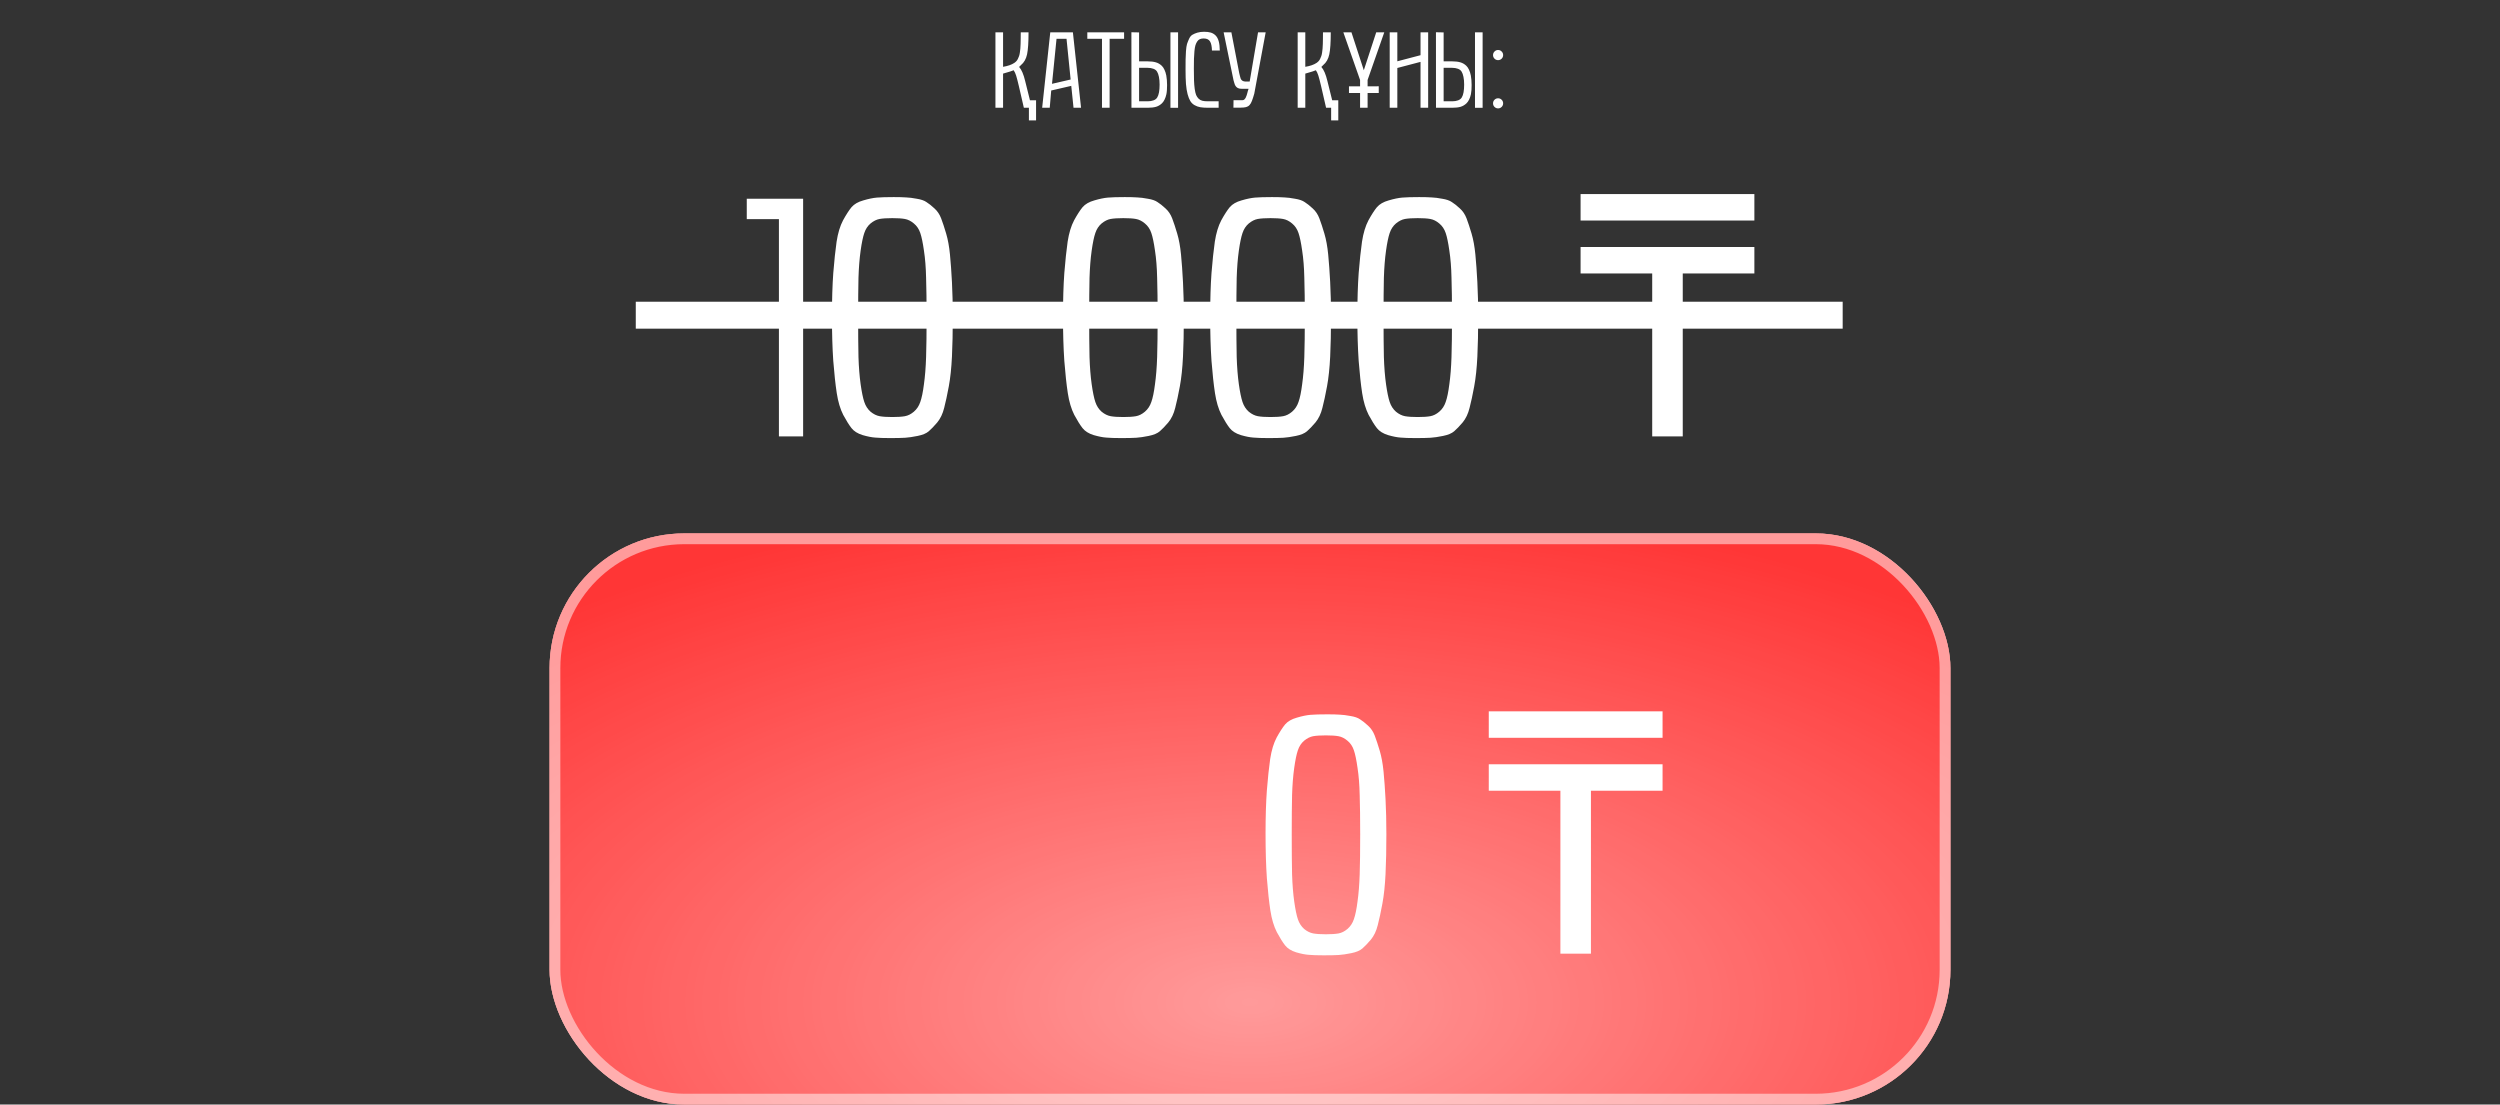
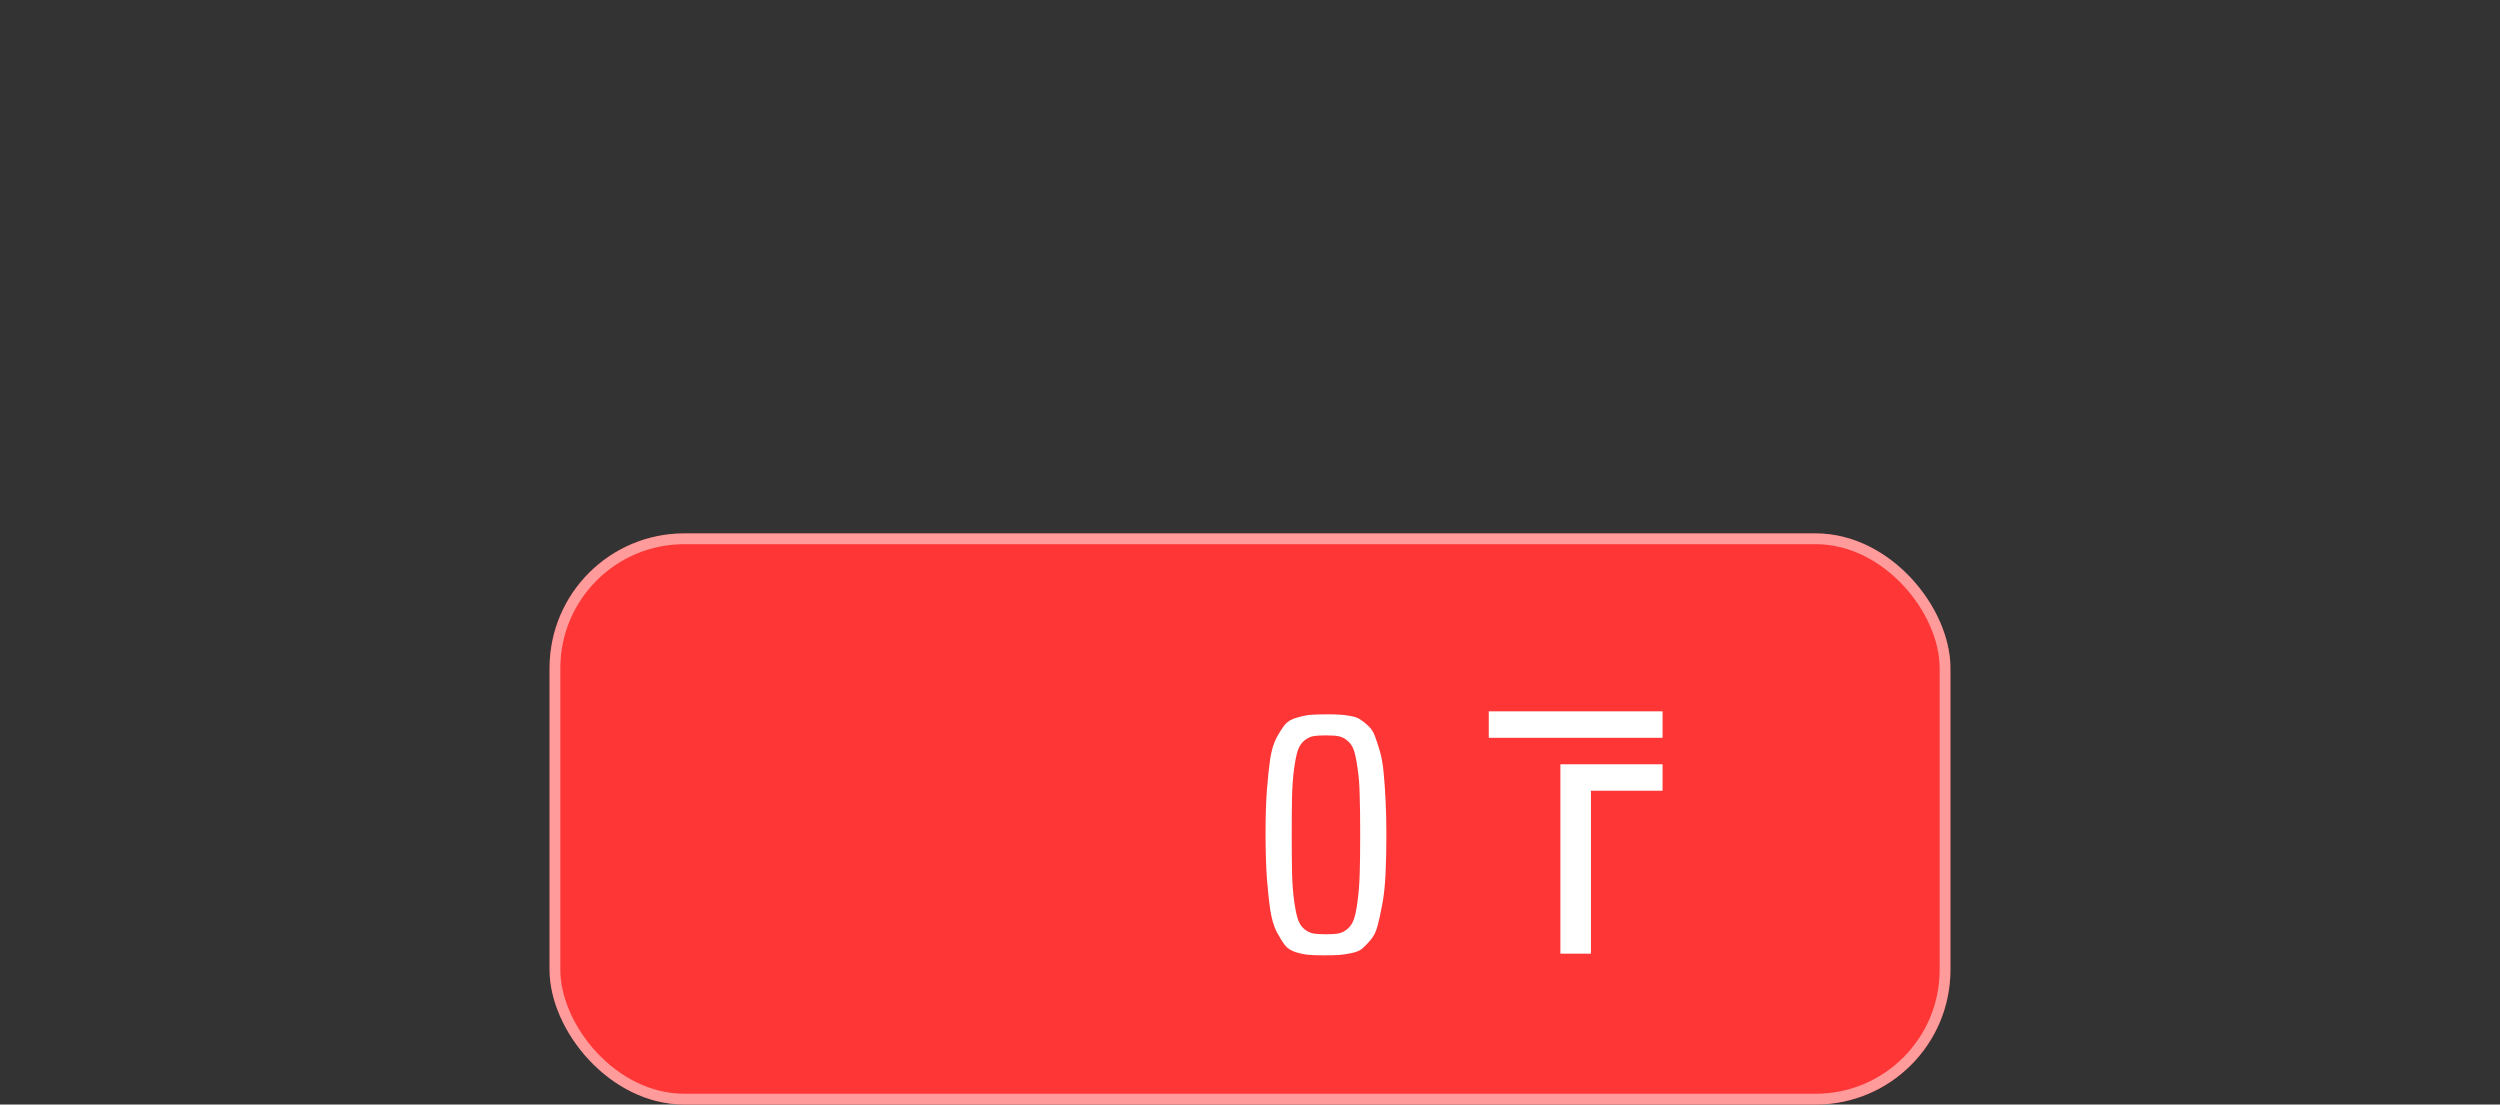
<svg xmlns="http://www.w3.org/2000/svg" width="464" height="205" viewBox="0 0 464 205" fill="none">
  <rect x="0" y="0" width="464" height="205" fill="#333333" stroke="none" />
-   <rect x="102" y="99" width="260" height="106" rx="25" fill="#D9D9D9" />
  <rect x="102" y="99" width="260" height="106" rx="25" fill="#FF3636" />
-   <rect x="102" y="99" width="260" height="106" rx="25" fill="url(#paint0_radial_11_721)" fill-opacity="0.5" />
  <rect x="103" y="100" width="258" height="104" rx="24" stroke="white" stroke-opacity="0.5" stroke-width="2" />
-   <path d="M190.027 20L189.09 15.938C188.895 15.104 188.732 14.476 188.602 14.053C188.471 13.63 188.315 13.291 188.133 13.037C187.892 13.128 187.687 13.203 187.518 13.262C187.348 13.314 187.13 13.379 186.863 13.457C186.596 13.535 186.365 13.604 186.17 13.662V20H184.754V5.996H186.17V12.402C187.062 12.253 187.755 12.012 188.25 11.68C188.393 11.582 188.52 11.475 188.631 11.357C188.748 11.234 188.846 11.087 188.924 10.918C189.008 10.742 189.08 10.573 189.139 10.41C189.197 10.247 189.246 10.033 189.285 9.766C189.324 9.499 189.354 9.258 189.373 9.043C189.399 8.822 189.415 8.525 189.422 8.154C189.435 7.777 189.441 7.445 189.441 7.158C189.448 6.872 189.451 6.484 189.451 5.996H190.896C190.896 7.865 190.805 9.229 190.623 10.088C190.441 10.947 190.063 11.611 189.49 12.08L189.148 12.422C189.604 12.93 189.979 13.802 190.271 15.039L191.16 18.613H192.293V22.344H190.965V19.99L190.027 20ZM193.426 20L194.93 5.996H199.129L200.643 20H199.246L198.826 15.938L195.105 16.797L194.832 20H193.426ZM195.252 15.557L198.709 14.756L197.947 7.197H196.092L195.252 15.557ZM201.805 7.197V5.996H208.631V7.197H205.945V20H204.529V7.197H201.805ZM215.223 15.703C215.223 15.15 215.18 14.671 215.096 14.268C215.018 13.864 214.904 13.542 214.754 13.301C214.611 13.06 214.383 12.881 214.07 12.764C213.758 12.646 213.403 12.588 213.006 12.588H211.414V18.799H213.035C213.432 18.799 213.787 18.74 214.1 18.623C214.412 18.506 214.64 18.327 214.783 18.086C215.076 17.611 215.223 16.816 215.223 15.703ZM211.414 6.016V11.387H213.006C213.611 11.387 214.119 11.449 214.529 11.572C214.939 11.69 215.307 11.904 215.633 12.217C215.822 12.399 215.984 12.64 216.121 12.94C216.264 13.232 216.378 13.587 216.463 14.004C216.508 14.251 216.544 14.528 216.57 14.834C216.596 15.14 216.609 15.453 216.609 15.771C216.616 16.09 216.606 16.4 216.58 16.699C216.561 16.999 216.528 17.259 216.482 17.48C216.398 17.871 216.284 18.206 216.141 18.486C216.004 18.766 215.844 18.994 215.662 19.17C215.337 19.482 214.969 19.701 214.559 19.824C214.148 19.941 213.641 20 213.035 20H209.998L209.988 5.986L211.414 6.016ZM217.234 20.01V6.006H218.65V20.01H217.234ZM220.037 12.94C220.037 12.087 220.04 11.455 220.047 11.045C220.053 10.628 220.076 10.114 220.115 9.502C220.161 8.89 220.226 8.444 220.311 8.164C220.402 7.884 220.529 7.565 220.691 7.207C220.854 6.849 221.059 6.598 221.307 6.455C221.554 6.305 221.857 6.175 222.215 6.064C222.579 5.954 223.006 5.898 223.494 5.898C223.976 5.898 224.383 5.947 224.715 6.045C225.047 6.143 225.343 6.318 225.604 6.572C225.864 6.826 226.059 7.184 226.189 7.646C226.32 8.109 226.388 8.688 226.395 9.385H224.939C224.92 8.61 224.799 8.044 224.578 7.686C224.357 7.321 223.963 7.139 223.396 7.139C223.123 7.139 222.889 7.181 222.693 7.266C222.505 7.344 222.342 7.487 222.205 7.695C222.068 7.897 221.958 8.132 221.873 8.398C221.795 8.659 221.733 9.02 221.688 9.482C221.642 9.938 221.613 10.413 221.6 10.908C221.587 11.396 221.58 12.015 221.58 12.764C221.58 13.643 221.59 14.362 221.609 14.922C221.629 15.475 221.671 15.999 221.736 16.494C221.808 16.982 221.896 17.36 222 17.627C222.111 17.887 222.264 18.115 222.459 18.311C222.661 18.506 222.892 18.636 223.152 18.701C223.419 18.766 223.748 18.799 224.139 18.799H226.18V20H224.197C223.637 20 223.165 19.967 222.781 19.902C222.404 19.837 222.049 19.71 221.717 19.521C221.385 19.333 221.121 19.079 220.926 18.76C220.73 18.441 220.561 18.014 220.418 17.48C220.275 16.947 220.174 16.315 220.115 15.586C220.063 14.857 220.037 13.975 220.037 12.94ZM229.998 13.565C230.057 13.734 230.099 13.906 230.125 14.082C230.158 14.258 230.203 14.421 230.262 14.57C230.32 14.713 230.408 14.837 230.525 14.941C230.643 15.039 230.818 15.101 231.053 15.127H231.941L233.494 5.996H234.91L232.791 17.393C232.635 17.939 232.492 18.382 232.361 18.721C232.238 19.053 232.088 19.313 231.912 19.502C231.736 19.691 231.518 19.818 231.258 19.883C230.997 19.948 230.659 19.98 230.242 19.98H228.924L228.943 18.594H230.623C230.747 18.594 230.857 18.548 230.955 18.457C231.053 18.366 231.137 18.252 231.209 18.115C231.281 17.979 231.339 17.832 231.385 17.676C231.437 17.52 231.479 17.373 231.512 17.236C231.531 17.165 231.551 17.083 231.57 16.992C231.596 16.901 231.622 16.82 231.648 16.748L231.736 16.484H230.516C230.184 16.484 229.923 16.436 229.734 16.338C229.552 16.234 229.412 16.104 229.314 15.947C229.217 15.791 229.145 15.622 229.1 15.44C229.054 15.251 229.002 15.072 228.943 14.902L227.107 5.996H228.543L229.998 13.565ZM246.121 20L245.184 15.938C244.988 15.104 244.826 14.476 244.695 14.053C244.565 13.63 244.409 13.291 244.227 13.037C243.986 13.128 243.781 13.203 243.611 13.262C243.442 13.314 243.224 13.379 242.957 13.457C242.69 13.535 242.459 13.604 242.264 13.662V20H240.848V5.996H242.264V12.402C243.156 12.253 243.849 12.012 244.344 11.68C244.487 11.582 244.614 11.475 244.725 11.357C244.842 11.234 244.939 11.087 245.018 10.918C245.102 10.742 245.174 10.573 245.232 10.41C245.291 10.247 245.34 10.033 245.379 9.766C245.418 9.499 245.447 9.258 245.467 9.043C245.493 8.822 245.509 8.525 245.516 8.154C245.529 7.777 245.535 7.445 245.535 7.158C245.542 6.872 245.545 6.484 245.545 5.996H246.99C246.99 7.865 246.899 9.229 246.717 10.088C246.535 10.947 246.157 11.611 245.584 12.08L245.242 12.422C245.698 12.93 246.072 13.802 246.365 15.039L247.254 18.613H248.387V22.344H247.059V19.99L246.121 20ZM255.896 17.266H253.826V20H252.43V17.266H250.369V16.025H252.43V14.844L249.324 5.996H250.828L253.123 13.037L255.428 5.996H256.922L253.826 14.844V16.025L255.896 16.016V17.266ZM257.928 20V5.996H259.344V11.377L263.65 10.244V5.996H265.066V20H263.65V11.484L259.344 12.617V20H257.928ZM271.746 15.703C271.746 15.15 271.704 14.671 271.619 14.268C271.541 13.864 271.427 13.542 271.277 13.301C271.134 13.06 270.906 12.881 270.594 12.764C270.281 12.646 269.926 12.588 269.529 12.588H267.938V18.799H269.559C269.956 18.799 270.311 18.74 270.623 18.623C270.936 18.506 271.163 18.327 271.307 18.086C271.6 17.611 271.746 16.816 271.746 15.703ZM267.938 6.016V11.387H269.529C270.135 11.387 270.643 11.449 271.053 11.572C271.463 11.69 271.831 11.904 272.156 12.217C272.345 12.399 272.508 12.64 272.645 12.94C272.788 13.232 272.902 13.587 272.986 14.004C273.032 14.251 273.068 14.528 273.094 14.834C273.12 15.14 273.133 15.453 273.133 15.771C273.139 16.09 273.13 16.4 273.104 16.699C273.084 16.999 273.051 17.259 273.006 17.48C272.921 17.871 272.807 18.206 272.664 18.486C272.527 18.766 272.368 18.994 272.186 19.17C271.86 19.482 271.492 19.701 271.082 19.824C270.672 19.941 270.164 20 269.559 20H266.521L266.512 5.986L267.938 6.016ZM273.758 20.01V6.006H275.174V20.01H273.758ZM277.381 19.844C277.199 19.662 277.107 19.44 277.107 19.18C277.107 18.919 277.199 18.698 277.381 18.516C277.563 18.333 277.785 18.242 278.045 18.242C278.305 18.242 278.527 18.333 278.709 18.516C278.891 18.698 278.982 18.919 278.982 19.18C278.982 19.44 278.891 19.662 278.709 19.844C278.527 20.026 278.305 20.117 278.045 20.117C277.785 20.117 277.563 20.026 277.381 19.844ZM277.381 10.889C277.199 10.706 277.107 10.485 277.107 10.225C277.107 9.964 277.199 9.743 277.381 9.561C277.563 9.372 277.785 9.277 278.045 9.277C278.305 9.277 278.527 9.372 278.709 9.561C278.891 9.743 278.982 9.964 278.982 10.225C278.982 10.485 278.891 10.706 278.709 10.889C278.527 11.071 278.305 11.162 278.045 11.162C277.785 11.162 277.563 11.071 277.381 10.889Z" fill="white" />
-   <path d="M138.6 40.671V36.888H149.059V81H144.567V40.671H138.6ZM154.411 58.698C154.411 55.622 154.493 52.945 154.657 50.669C154.842 48.372 155.047 46.434 155.272 44.855C155.519 43.255 155.918 41.933 156.472 40.887C157.046 39.841 157.569 39.031 158.041 38.456C158.533 37.882 159.261 37.462 160.225 37.195C161.189 36.908 162.03 36.734 162.748 36.672C163.486 36.611 164.532 36.58 165.885 36.58C166.87 36.58 167.639 36.601 168.192 36.642C168.746 36.662 169.402 36.744 170.161 36.888C170.94 37.011 171.535 37.216 171.945 37.503C172.376 37.77 172.868 38.159 173.422 38.672C173.976 39.164 174.396 39.79 174.683 40.548C174.97 41.307 175.278 42.24 175.606 43.348C175.934 44.455 176.17 45.747 176.313 47.224C176.457 48.7 176.58 50.413 176.683 52.361C176.785 54.289 176.836 56.462 176.836 58.882C176.836 61.63 176.785 64.071 176.683 66.204C176.58 68.316 176.385 70.151 176.098 71.71C175.811 73.269 175.524 74.602 175.237 75.709C174.97 76.796 174.54 77.698 173.945 78.416C173.35 79.113 172.827 79.657 172.376 80.046C171.925 80.436 171.238 80.723 170.315 80.908C169.413 81.092 168.644 81.205 168.008 81.246C167.372 81.287 166.449 81.308 165.239 81.308C164.009 81.308 163.076 81.277 162.44 81.215C161.804 81.174 161.025 81.02 160.102 80.754C159.179 80.467 158.492 80.036 158.041 79.462C157.59 78.888 157.077 78.067 156.503 77.001C155.949 75.914 155.549 74.571 155.303 72.971C155.057 71.351 154.842 69.362 154.657 67.003C154.493 64.624 154.411 61.856 154.411 58.698ZM171.976 58.882C171.976 55.909 171.945 53.468 171.884 51.561C171.843 49.654 171.709 47.972 171.484 46.516C171.279 45.06 171.053 43.973 170.807 43.255C170.561 42.517 170.161 41.922 169.607 41.471C169.074 41.02 168.521 40.743 167.946 40.641C167.393 40.538 166.613 40.487 165.608 40.487C164.604 40.487 163.814 40.538 163.24 40.641C162.686 40.743 162.132 41.02 161.579 41.471C161.045 41.922 160.656 42.517 160.41 43.255C160.164 43.973 159.938 45.06 159.733 46.516C159.528 47.972 159.395 49.654 159.333 51.561C159.292 53.448 159.271 55.888 159.271 58.882C159.271 61.877 159.292 64.337 159.333 66.265C159.395 68.172 159.528 69.854 159.733 71.31C159.938 72.766 160.164 73.863 160.41 74.602C160.656 75.34 161.045 75.945 161.579 76.416C162.132 76.868 162.696 77.144 163.271 77.247C163.845 77.35 164.624 77.401 165.608 77.401C166.593 77.401 167.372 77.35 167.946 77.247C168.521 77.144 169.074 76.868 169.607 76.416C170.161 75.945 170.561 75.34 170.807 74.602C171.074 73.863 171.299 72.766 171.484 71.31C171.689 69.854 171.822 68.172 171.884 66.265C171.945 64.337 171.976 61.877 171.976 58.882ZM197.293 58.698C197.293 55.622 197.375 52.945 197.539 50.669C197.724 48.372 197.929 46.434 198.154 44.855C198.4 43.255 198.8 41.933 199.354 40.887C199.928 39.841 200.451 39.031 200.923 38.456C201.415 37.882 202.143 37.462 203.107 37.195C204.071 36.908 204.912 36.734 205.629 36.672C206.368 36.611 207.414 36.58 208.767 36.58C209.751 36.58 210.521 36.601 211.074 36.642C211.628 36.662 212.284 36.744 213.043 36.888C213.822 37.011 214.417 37.216 214.827 37.503C215.258 37.77 215.75 38.159 216.304 38.672C216.857 39.164 217.278 39.79 217.565 40.548C217.852 41.307 218.16 42.24 218.488 43.348C218.816 44.455 219.052 45.747 219.195 47.224C219.339 48.7 219.462 50.413 219.564 52.361C219.667 54.289 219.718 56.462 219.718 58.882C219.718 61.63 219.667 64.071 219.564 66.204C219.462 68.316 219.267 70.151 218.98 71.71C218.693 73.269 218.406 74.602 218.119 75.709C217.852 76.796 217.421 77.698 216.827 78.416C216.232 79.113 215.709 79.657 215.258 80.046C214.807 80.436 214.12 80.723 213.197 80.908C212.294 81.092 211.525 81.205 210.89 81.246C210.254 81.287 209.331 81.308 208.121 81.308C206.891 81.308 205.958 81.277 205.322 81.215C204.686 81.174 203.907 81.02 202.984 80.754C202.061 80.467 201.374 80.036 200.923 79.462C200.472 78.888 199.959 78.067 199.385 77.001C198.831 75.914 198.431 74.571 198.185 72.971C197.939 71.351 197.724 69.362 197.539 67.003C197.375 64.624 197.293 61.856 197.293 58.698ZM214.858 58.882C214.858 55.909 214.827 53.468 214.766 51.561C214.725 49.654 214.591 47.972 214.366 46.516C214.161 45.06 213.935 43.973 213.689 43.255C213.443 42.517 213.043 41.922 212.489 41.471C211.956 41.02 211.402 40.743 210.828 40.641C210.274 40.538 209.495 40.487 208.49 40.487C207.485 40.487 206.696 40.538 206.122 40.641C205.568 40.743 205.014 41.02 204.46 41.471C203.927 41.922 203.538 42.517 203.292 43.255C203.045 43.973 202.82 45.06 202.615 46.516C202.41 47.972 202.276 49.654 202.215 51.561C202.174 53.448 202.153 55.888 202.153 58.882C202.153 61.877 202.174 64.337 202.215 66.265C202.276 68.172 202.41 69.854 202.615 71.31C202.82 72.766 203.045 73.863 203.292 74.602C203.538 75.34 203.927 75.945 204.46 76.416C205.014 76.868 205.578 77.144 206.152 77.247C206.727 77.35 207.506 77.401 208.49 77.401C209.475 77.401 210.254 77.35 210.828 77.247C211.402 77.144 211.956 76.868 212.489 76.416C213.043 75.945 213.443 75.34 213.689 74.602C213.956 73.863 214.181 72.766 214.366 71.31C214.571 69.854 214.704 68.172 214.766 66.265C214.827 64.337 214.858 61.877 214.858 58.882ZM224.609 58.698C224.609 55.622 224.691 52.945 224.855 50.669C225.04 48.372 225.245 46.434 225.471 44.855C225.717 43.255 226.117 41.933 226.67 40.887C227.245 39.841 227.768 39.031 228.239 38.456C228.731 37.882 229.459 37.462 230.423 37.195C231.387 36.908 232.228 36.734 232.946 36.672C233.684 36.611 234.73 36.58 236.083 36.58C237.068 36.58 237.837 36.601 238.391 36.642C238.944 36.662 239.601 36.744 240.359 36.888C241.139 37.011 241.733 37.216 242.144 37.503C242.574 37.77 243.066 38.159 243.62 38.672C244.174 39.164 244.594 39.79 244.881 40.548C245.168 41.307 245.476 42.24 245.804 43.348C246.132 44.455 246.368 45.747 246.512 47.224C246.655 48.7 246.778 50.413 246.881 52.361C246.983 54.289 247.035 56.462 247.035 58.882C247.035 61.63 246.983 64.071 246.881 66.204C246.778 68.316 246.583 70.151 246.296 71.71C246.009 73.269 245.722 74.602 245.435 75.709C245.168 76.796 244.738 77.698 244.143 78.416C243.548 79.113 243.025 79.657 242.574 80.046C242.123 80.436 241.436 80.723 240.513 80.908C239.611 81.092 238.842 81.205 238.206 81.246C237.57 81.287 236.647 81.308 235.438 81.308C234.207 81.308 233.274 81.277 232.638 81.215C232.002 81.174 231.223 81.02 230.3 80.754C229.377 80.467 228.69 80.036 228.239 79.462C227.788 78.888 227.275 78.067 226.701 77.001C226.147 75.914 225.748 74.571 225.501 72.971C225.255 71.351 225.04 69.362 224.855 67.003C224.691 64.624 224.609 61.856 224.609 58.698ZM242.174 58.882C242.174 55.909 242.144 53.468 242.082 51.561C242.041 49.654 241.908 47.972 241.682 46.516C241.477 45.06 241.251 43.973 241.005 43.255C240.759 42.517 240.359 41.922 239.806 41.471C239.272 41.02 238.719 40.743 238.145 40.641C237.591 40.538 236.812 40.487 235.807 40.487C234.802 40.487 234.012 40.538 233.438 40.641C232.884 40.743 232.331 41.02 231.777 41.471C231.244 41.922 230.854 42.517 230.608 43.255C230.362 43.973 230.136 45.06 229.931 46.516C229.726 47.972 229.593 49.654 229.531 51.561C229.49 53.448 229.47 55.888 229.47 58.882C229.47 61.877 229.49 64.337 229.531 66.265C229.593 68.172 229.726 69.854 229.931 71.31C230.136 72.766 230.362 73.863 230.608 74.602C230.854 75.34 231.244 75.945 231.777 76.416C232.331 76.868 232.895 77.144 233.469 77.247C234.043 77.35 234.822 77.401 235.807 77.401C236.791 77.401 237.57 77.35 238.145 77.247C238.719 77.144 239.272 76.868 239.806 76.416C240.359 75.945 240.759 75.34 241.005 74.602C241.272 73.863 241.498 72.766 241.682 71.31C241.887 69.854 242.021 68.172 242.082 66.265C242.144 64.337 242.174 61.877 242.174 58.882ZM251.926 58.698C251.926 55.622 252.008 52.945 252.172 50.669C252.356 48.372 252.562 46.434 252.787 44.855C253.033 43.255 253.433 41.933 253.987 40.887C254.561 39.841 255.084 39.031 255.556 38.456C256.048 37.882 256.776 37.462 257.74 37.195C258.704 36.908 259.544 36.734 260.262 36.672C261 36.611 262.046 36.58 263.4 36.58C264.384 36.58 265.153 36.601 265.707 36.642C266.261 36.662 266.917 36.744 267.676 36.888C268.455 37.011 269.05 37.216 269.46 37.503C269.891 37.77 270.383 38.159 270.937 38.672C271.49 39.164 271.911 39.79 272.198 40.548C272.485 41.307 272.792 42.24 273.121 43.348C273.449 44.455 273.685 45.747 273.828 47.224C273.972 48.7 274.095 50.413 274.197 52.361C274.3 54.289 274.351 56.462 274.351 58.882C274.351 61.63 274.3 64.071 274.197 66.204C274.095 68.316 273.9 70.151 273.613 71.71C273.326 73.269 273.039 74.602 272.751 75.709C272.485 76.796 272.054 77.698 271.459 78.416C270.865 79.113 270.342 79.657 269.891 80.046C269.439 80.436 268.752 80.723 267.83 80.908C266.927 81.092 266.158 81.205 265.522 81.246C264.887 81.287 263.964 81.308 262.754 81.308C261.523 81.308 260.59 81.277 259.955 81.215C259.319 81.174 258.54 81.02 257.617 80.754C256.694 80.467 256.007 80.036 255.556 79.462C255.104 78.888 254.592 78.067 254.018 77.001C253.464 75.914 253.064 74.571 252.818 72.971C252.572 71.351 252.356 69.362 252.172 67.003C252.008 64.624 251.926 61.856 251.926 58.698ZM269.491 58.882C269.491 55.909 269.46 53.468 269.398 51.561C269.357 49.654 269.224 47.972 268.999 46.516C268.793 45.06 268.568 43.973 268.322 43.255C268.076 42.517 267.676 41.922 267.122 41.471C266.589 41.02 266.035 40.743 265.461 40.641C264.907 40.538 264.128 40.487 263.123 40.487C262.118 40.487 261.329 40.538 260.754 40.641C260.201 40.743 259.647 41.02 259.093 41.471C258.56 41.922 258.17 42.517 257.924 43.255C257.678 43.973 257.453 45.06 257.248 46.516C257.042 47.972 256.909 49.654 256.848 51.561C256.807 53.448 256.786 55.888 256.786 58.882C256.786 61.877 256.807 64.337 256.848 66.265C256.909 68.172 257.042 69.854 257.248 71.31C257.453 72.766 257.678 73.863 257.924 74.602C258.17 75.34 258.56 75.945 259.093 76.416C259.647 76.868 260.211 77.144 260.785 77.247C261.359 77.35 262.139 77.401 263.123 77.401C264.107 77.401 264.887 77.35 265.461 77.247C266.035 77.144 266.589 76.868 267.122 76.416C267.676 75.945 268.076 75.34 268.322 74.602C268.588 73.863 268.814 72.766 268.999 71.31C269.204 69.854 269.337 68.172 269.398 66.265C269.46 64.337 269.491 61.877 269.491 58.882ZM312.319 81H306.649V50.76H293.356V45.846H325.612V50.76H312.319V81ZM293.356 36.018H325.612V40.932H293.356V36.018Z" fill="white" />
-   <path d="M234.886 154.698C234.886 151.622 234.968 148.945 235.132 146.669C235.316 144.372 235.521 142.434 235.747 140.855C235.993 139.255 236.393 137.933 236.947 136.887C237.521 135.841 238.044 135.031 238.516 134.457C239.008 133.882 239.736 133.462 240.7 133.195C241.664 132.908 242.504 132.734 243.222 132.672C243.96 132.611 245.006 132.58 246.36 132.58C247.344 132.58 248.113 132.601 248.667 132.642C249.221 132.662 249.877 132.744 250.636 132.888C251.415 133.011 252.01 133.216 252.42 133.503C252.851 133.77 253.343 134.159 253.896 134.672C254.45 135.164 254.871 135.79 255.158 136.548C255.445 137.307 255.752 138.24 256.081 139.348C256.409 140.455 256.645 141.747 256.788 143.224C256.932 144.7 257.055 146.413 257.157 148.361C257.26 150.289 257.311 152.462 257.311 154.882C257.311 157.63 257.26 160.071 257.157 162.204C257.055 164.316 256.86 166.151 256.573 167.71C256.286 169.269 255.999 170.602 255.711 171.709C255.445 172.796 255.014 173.698 254.419 174.416C253.825 175.113 253.302 175.657 252.851 176.046C252.399 176.436 251.712 176.723 250.79 176.908C249.887 177.092 249.118 177.205 248.482 177.246C247.847 177.287 246.924 177.308 245.714 177.308C244.483 177.308 243.55 177.277 242.915 177.215C242.279 177.174 241.5 177.021 240.577 176.754C239.654 176.467 238.967 176.036 238.516 175.462C238.064 174.888 237.552 174.067 236.978 173.001C236.424 171.914 236.024 170.571 235.778 168.971C235.532 167.351 235.316 165.362 235.132 163.003C234.968 160.625 234.886 157.856 234.886 154.698ZM252.451 154.882C252.451 151.909 252.42 149.468 252.358 147.561C252.317 145.654 252.184 143.972 251.958 142.516C251.753 141.06 251.528 139.973 251.282 139.255C251.036 138.517 250.636 137.922 250.082 137.471C249.549 137.02 248.995 136.743 248.421 136.641C247.867 136.538 247.088 136.487 246.083 136.487C245.078 136.487 244.289 136.538 243.714 136.641C243.161 136.743 242.607 137.02 242.053 137.471C241.52 137.922 241.13 138.517 240.884 139.255C240.638 139.973 240.413 141.06 240.208 142.516C240.002 143.972 239.869 145.654 239.808 147.561C239.767 149.448 239.746 151.888 239.746 154.882C239.746 157.876 239.767 160.337 239.808 162.265C239.869 164.172 240.002 165.854 240.208 167.31C240.413 168.766 240.638 169.863 240.884 170.602C241.13 171.34 241.52 171.945 242.053 172.417C242.607 172.868 243.171 173.145 243.745 173.247C244.319 173.35 245.099 173.401 246.083 173.401C247.067 173.401 247.847 173.35 248.421 173.247C248.995 173.145 249.549 172.868 250.082 172.417C250.636 171.945 251.036 171.34 251.282 170.602C251.548 169.863 251.774 168.766 251.958 167.31C252.164 165.854 252.297 164.172 252.358 162.265C252.42 160.337 252.451 157.876 252.451 154.882ZM295.279 177H289.609V146.76H276.316V141.846H308.572V146.76H295.279V177ZM276.316 132.018H308.572V136.932H276.316V132.018Z" fill="white" />
-   <line x1="118" y1="58.5" x2="342" y2="58.5" stroke="white" stroke-width="5" />
+   <path d="M234.886 154.698C234.886 151.622 234.968 148.945 235.132 146.669C235.316 144.372 235.521 142.434 235.747 140.855C235.993 139.255 236.393 137.933 236.947 136.887C237.521 135.841 238.044 135.031 238.516 134.457C239.008 133.882 239.736 133.462 240.7 133.195C241.664 132.908 242.504 132.734 243.222 132.672C243.96 132.611 245.006 132.58 246.36 132.58C247.344 132.58 248.113 132.601 248.667 132.642C249.221 132.662 249.877 132.744 250.636 132.888C251.415 133.011 252.01 133.216 252.42 133.503C252.851 133.77 253.343 134.159 253.896 134.672C254.45 135.164 254.871 135.79 255.158 136.548C255.445 137.307 255.752 138.24 256.081 139.348C256.409 140.455 256.645 141.747 256.788 143.224C256.932 144.7 257.055 146.413 257.157 148.361C257.26 150.289 257.311 152.462 257.311 154.882C257.311 157.63 257.26 160.071 257.157 162.204C257.055 164.316 256.86 166.151 256.573 167.71C256.286 169.269 255.999 170.602 255.711 171.709C255.445 172.796 255.014 173.698 254.419 174.416C253.825 175.113 253.302 175.657 252.851 176.046C252.399 176.436 251.712 176.723 250.79 176.908C249.887 177.092 249.118 177.205 248.482 177.246C247.847 177.287 246.924 177.308 245.714 177.308C244.483 177.308 243.55 177.277 242.915 177.215C242.279 177.174 241.5 177.021 240.577 176.754C239.654 176.467 238.967 176.036 238.516 175.462C238.064 174.888 237.552 174.067 236.978 173.001C236.424 171.914 236.024 170.571 235.778 168.971C235.532 167.351 235.316 165.362 235.132 163.003C234.968 160.625 234.886 157.856 234.886 154.698ZM252.451 154.882C252.451 151.909 252.42 149.468 252.358 147.561C252.317 145.654 252.184 143.972 251.958 142.516C251.753 141.06 251.528 139.973 251.282 139.255C251.036 138.517 250.636 137.922 250.082 137.471C249.549 137.02 248.995 136.743 248.421 136.641C247.867 136.538 247.088 136.487 246.083 136.487C245.078 136.487 244.289 136.538 243.714 136.641C243.161 136.743 242.607 137.02 242.053 137.471C241.52 137.922 241.13 138.517 240.884 139.255C240.638 139.973 240.413 141.06 240.208 142.516C240.002 143.972 239.869 145.654 239.808 147.561C239.767 149.448 239.746 151.888 239.746 154.882C239.746 157.876 239.767 160.337 239.808 162.265C239.869 164.172 240.002 165.854 240.208 167.31C240.413 168.766 240.638 169.863 240.884 170.602C241.13 171.34 241.52 171.945 242.053 172.417C242.607 172.868 243.171 173.145 243.745 173.247C244.319 173.35 245.099 173.401 246.083 173.401C247.067 173.401 247.847 173.35 248.421 173.247C248.995 173.145 249.549 172.868 250.082 172.417C250.636 171.945 251.036 171.34 251.282 170.602C251.548 169.863 251.774 168.766 251.958 167.31C252.164 165.854 252.297 164.172 252.358 162.265C252.42 160.337 252.451 157.876 252.451 154.882ZM295.279 177H289.609V146.76V141.846H308.572V146.76H295.279V177ZM276.316 132.018H308.572V136.932H276.316V132.018Z" fill="white" />
  <defs>
    <radialGradient id="paint0_radial_11_721" cx="0" cy="0" r="1" gradientUnits="userSpaceOnUse" gradientTransform="translate(232 185.982) rotate(90) scale(94.153 200.776)">
      <stop stop-color="white" />
      <stop offset="1" stop-color="white" stop-opacity="0" />
    </radialGradient>
  </defs>
</svg>